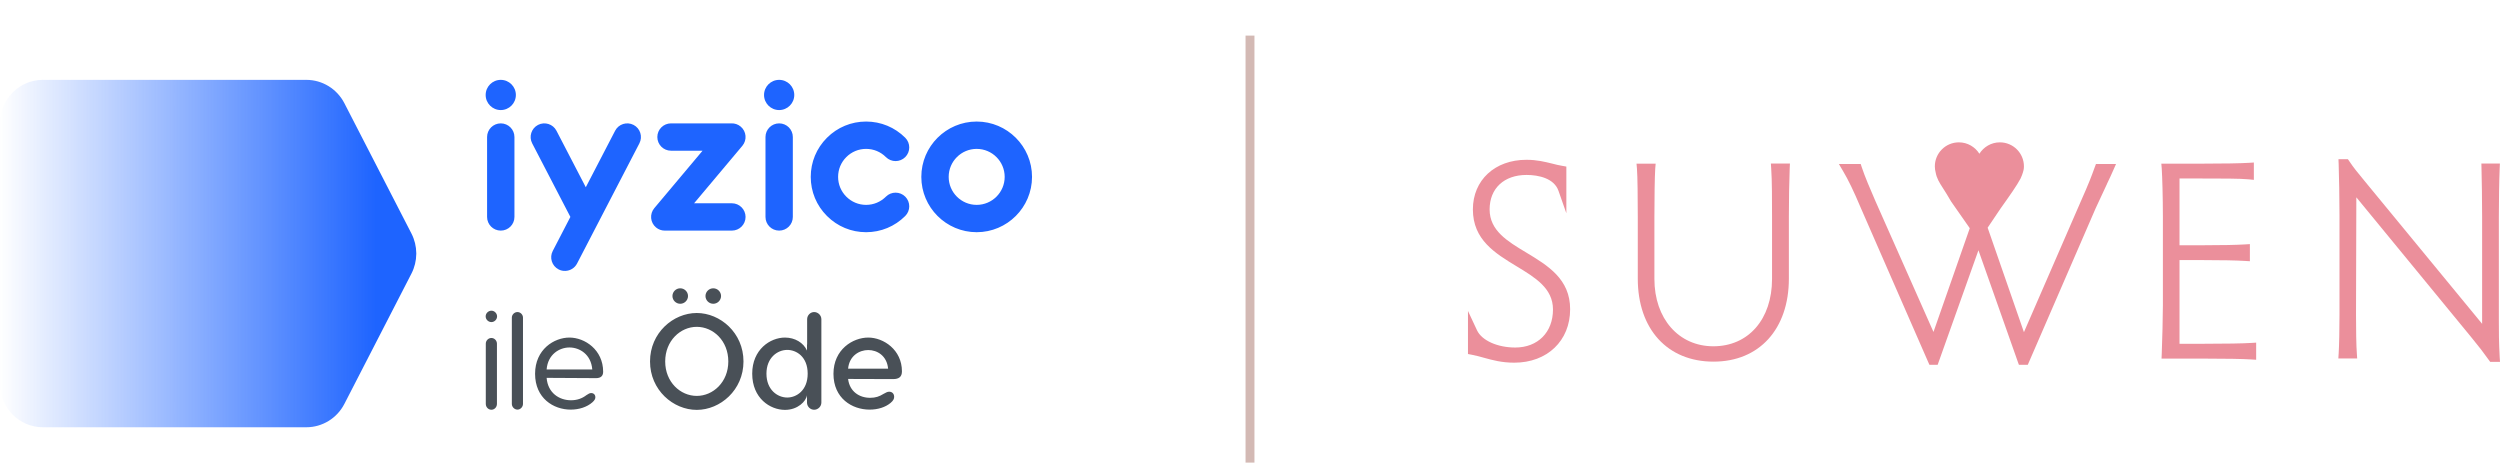
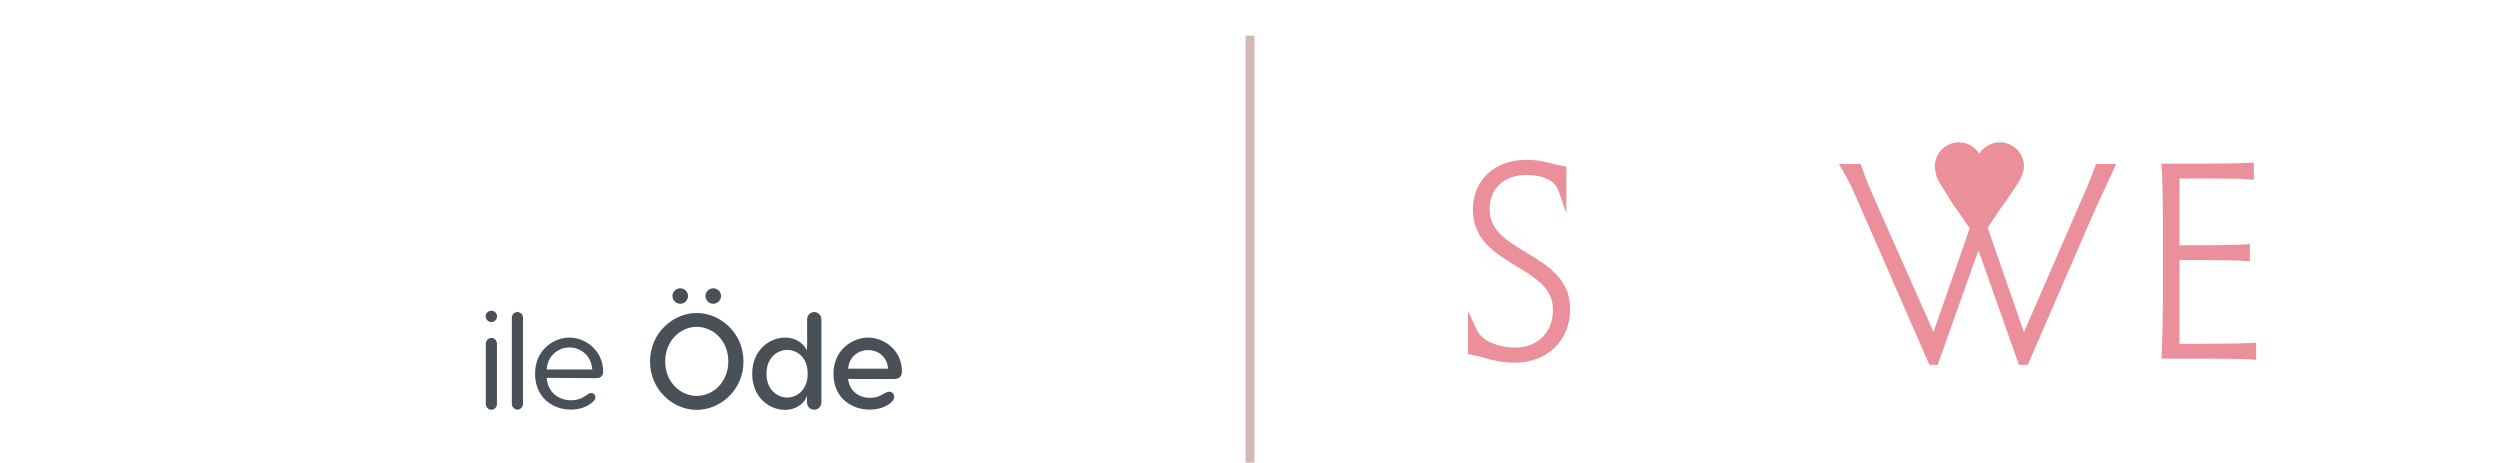
<svg xmlns="http://www.w3.org/2000/svg" width="281px" height="52px" viewBox="0 0 281 52" version="1.1">
  <title>BAFBFBFF-E933-456B-ADE0-D77701F8E646</title>
  <defs>
    <linearGradient x1="90.255%" y1="50%" x2="0%" y2="50%" id="linearGradient-1">
      <stop stop-color="#1E64FF" offset="0%" />
      <stop stop-color="#1E64FF" stop-opacity="0" offset="100%" />
    </linearGradient>
  </defs>
  <g id="Campaigns" stroke="none" stroke-width="1" fill="none" fill-rule="evenodd">
    <g id="009.0.0-Suwen-Campaign-Detail_T2" transform="translate(-47, -1220)">
      <g id="pwi_suwen-_logo" transform="translate(47, 1220)">
-         <rect id="Rectangle" fill="#D8D8D8" opacity="0" x="19" y="0" width="231" height="48" />
        <rect id="Rectangle" fill="#D3B9B4" fill-rule="nonzero" x="140" y="4" width="1" height="48" />
        <g id="Brand/1--Logo/3--Subbrands/1--PWI/1--TR/1--Colored" transform="translate(0, 8)">
          <g id="Group" transform="translate(0, 0.976)">
            <g id="Group-21" transform="translate(54.588, 0)" fill="#1E64FF">
-               <path d="M14.553,5.718 C14.944,4.966 15.871,4.673 16.625,5.064 C17.379,5.456 17.672,6.384 17.279,7.137 L17.279,7.137 L10.27,20.65 C10.006,21.155 9.501,21.452 8.97,21.474 C8.709,21.487 8.442,21.434 8.195,21.303 C7.441,20.912 7.149,19.984 7.541,19.231 L7.541,19.231 L9.523,15.406 L5.23,7.137 C4.838,6.384 5.133,5.456 5.886,5.064 C6.638,4.673 7.568,4.966 7.958,5.718 L7.958,5.718 L11.255,12.07 Z M42.761,4.686 C44.424,4.686 45.987,5.333 47.163,6.508 C47.761,7.109 47.761,8.081 47.163,8.681 C46.562,9.28 45.588,9.28 44.988,8.681 C44.392,8.086 43.604,7.759 42.761,7.759 C41.921,7.759 41.131,8.086 40.537,8.681 C39.942,9.273 39.615,10.064 39.615,10.905 C39.615,11.744 39.942,12.534 40.537,13.129 C41.131,13.721 41.921,14.052 42.761,14.052 C43.604,14.052 44.392,13.721 44.988,13.129 C45.588,12.528 46.562,12.528 47.163,13.129 C47.761,13.729 47.761,14.702 47.163,15.299 C45.987,16.475 44.424,17.123 42.761,17.123 C41.1,17.123 39.538,16.475 38.363,15.299 C37.187,14.127 36.54,12.565 36.54,10.905 C36.54,9.243 37.187,7.684 38.363,6.508 C39.538,5.333 41.1,4.686 42.761,4.686 Z M55.189,4.686 C58.62,4.686 61.412,7.475 61.412,10.905 C61.412,14.333 58.62,17.123 55.189,17.123 C51.76,17.123 48.969,14.333 48.969,10.905 C48.969,7.475 51.76,4.686 55.189,4.686 Z M1.698,4.891 C2.547,4.891 3.235,5.579 3.235,6.425 L3.235,6.425 L3.235,15.409 C3.235,16.258 2.547,16.944 1.698,16.944 C0.849,16.944 0.16,16.258 0.16,15.409 L0.16,15.409 L0.16,6.425 C0.16,5.579 0.849,4.891 1.698,4.891 Z M27.493,4.891 C27.52,4.891 27.544,4.891 27.563,4.891 L27.623,4.891 C27.99,4.879 28.361,4.996 28.664,5.251 C29.314,5.793 29.398,6.764 28.854,7.413 L28.854,7.413 L23.428,13.872 L27.674,13.872 C28.524,13.872 29.213,14.562 29.213,15.409 C29.213,16.258 28.524,16.944 27.674,16.944 L27.674,16.944 L20.132,16.944 C19.783,16.944 19.432,16.828 19.144,16.585 C18.495,16.041 18.409,15.073 18.955,14.421 L18.955,14.421 L24.38,7.964 L20.833,7.964 C19.984,7.964 19.296,7.275 19.296,6.425 C19.296,5.579 19.984,4.891 20.833,4.891 L20.833,4.891 L22.05,4.891 C22.123,4.891 22.197,4.891 22.274,4.891 Z M32.989,4.891 C33.839,4.891 34.526,5.579 34.526,6.425 L34.526,6.425 L34.526,15.409 C34.526,16.258 33.839,16.944 32.989,16.944 C32.14,16.944 31.453,16.258 31.453,15.409 L31.453,15.409 L31.453,6.425 C31.453,5.579 32.14,4.891 32.989,4.891 Z M55.189,7.759 C53.454,7.759 52.044,9.17 52.044,10.905 C52.044,12.639 53.454,14.052 55.189,14.052 C56.926,14.052 58.338,12.639 58.338,10.905 C58.338,9.17 56.926,7.759 55.189,7.759 Z M1.698,0 C2.635,0 3.396,0.76 3.396,1.698 C3.396,2.634 2.635,3.395 1.698,3.395 C0.76,3.395 0,2.634 0,1.698 C0,0.76 0.76,0 1.698,0 Z M32.989,0 C33.928,0 34.688,0.76 34.688,1.698 C34.688,2.634 33.928,3.395 32.989,3.395 C32.05,3.395 31.29,2.634 31.29,1.698 C31.29,0.76 32.05,0 32.989,0 Z" id="Combined-Shape" />
-             </g>
+               </g>
            <path d="M78.315,26.205 C80.956,26.205 83.567,28.432 83.567,31.65 C83.567,34.869 80.956,37.095 78.315,37.095 C75.674,37.095 73.063,34.869 73.063,31.65 C73.063,28.432 75.674,26.205 78.315,26.205 Z M91.507,26.098 C91.944,26.098 92.322,26.464 92.322,26.906 L92.322,36.272 C92.322,36.715 91.944,37.08 91.507,37.08 C91.069,37.08 90.707,36.715 90.707,36.272 L90.707,35.448 C90.602,36.134 89.665,37.095 88.232,37.095 C86.557,37.095 84.549,35.783 84.549,33.024 C84.549,30.308 86.571,28.966 88.232,28.966 C89.348,28.966 90.315,29.546 90.707,30.43 L90.707,29.82 C90.707,29.774 90.707,29.713 90.722,29.667 L90.722,26.906 C90.722,26.464 91.085,26.098 91.507,26.098 Z M55.237,29.012 C55.569,29.012 55.856,29.302 55.856,29.653 L55.856,36.424 C55.856,36.791 55.569,37.08 55.237,37.08 C54.89,37.08 54.603,36.791 54.603,36.424 L54.603,29.653 C54.603,29.302 54.89,29.012 55.237,29.012 Z M58.165,26.098 C58.497,26.098 58.784,26.388 58.784,26.724 L58.784,36.424 C58.784,36.76 58.497,37.065 58.165,37.065 C57.818,37.065 57.531,36.76 57.531,36.424 L57.531,26.724 C57.531,26.388 57.818,26.098 58.165,26.098 Z M64.007,28.966 C65.727,28.966 67.794,30.339 67.794,32.81 C67.794,33.297 67.507,33.527 66.995,33.527 L61.441,33.496 C61.576,35.204 62.874,36.013 64.172,36.013 C64.866,36.013 65.425,35.814 65.922,35.432 C66.149,35.28 66.285,35.204 66.451,35.204 C66.738,35.204 66.919,35.403 66.919,35.677 C66.919,35.845 66.844,36.013 66.587,36.241 C65.983,36.775 65.093,37.065 64.142,37.065 C62.21,37.065 60.143,35.784 60.143,33.038 C60.143,30.293 62.286,28.966 64.007,28.966 Z M97.59,28.966 C99.31,28.966 101.378,30.339 101.378,32.764 C101.378,33.389 101.031,33.634 100.382,33.634 L95.326,33.618 C95.492,35.036 96.594,35.738 97.801,35.738 C98.42,35.738 98.843,35.586 99.31,35.296 C99.567,35.159 99.733,35.052 99.944,35.052 C100.291,35.052 100.503,35.296 100.503,35.631 C100.503,35.83 100.427,36.043 100.095,36.317 C99.522,36.791 98.691,37.065 97.74,37.065 C95.779,37.065 93.681,35.799 93.681,33.038 C93.681,30.293 95.87,28.966 97.59,28.966 Z M88.488,30.353 C87.387,30.353 86.149,31.224 86.149,33.024 C86.149,34.838 87.387,35.707 88.488,35.707 C89.515,35.707 90.783,34.914 90.783,33.024 C90.783,31.117 89.515,30.353 88.488,30.353 Z M78.315,27.761 C76.473,27.761 74.768,29.332 74.768,31.65 C74.768,33.969 76.473,35.524 78.315,35.524 C80.156,35.524 81.862,33.969 81.862,31.65 C81.862,29.332 80.171,27.761 78.315,27.761 Z M64.007,30.08 C62.889,30.08 61.576,30.842 61.441,32.55 L66.572,32.55 C66.436,30.842 65.138,30.08 64.007,30.08 Z M97.59,30.369 C96.594,30.369 95.462,31.01 95.326,32.459 L99.823,32.459 C99.688,31.01 98.602,30.369 97.59,30.369 Z M55.237,25.946 C55.569,25.946 55.871,26.235 55.871,26.586 C55.871,26.937 55.569,27.227 55.237,27.227 C54.89,27.227 54.588,26.937 54.588,26.586 C54.588,26.235 54.89,25.946 55.237,25.946 Z M80.171,23.429 C80.654,23.429 81.046,23.825 81.046,24.299 C81.046,24.771 80.654,25.168 80.171,25.168 C79.688,25.168 79.296,24.771 79.296,24.299 C79.296,23.825 79.688,23.429 80.171,23.429 Z M76.459,23.429 C76.941,23.429 77.333,23.825 77.333,24.299 C77.333,24.771 76.941,25.168 76.459,25.168 C75.976,25.168 75.583,24.771 75.583,24.299 C75.583,23.825 75.976,23.429 76.459,23.429 Z" id="Combined-Shape" fill="#495057" />
            <g id="Group-3" fill="url(#linearGradient-1)">
-               <path d="M4.825,0 C2.16,0 0,2.185 0,4.881 L0,34.167 C0,36.863 2.16,39.048 4.825,39.048 L34.43,39.048 C36.229,39.048 37.879,38.035 38.709,36.421 L46.245,21.778 C46.602,21.084 46.783,20.325 46.79,19.565 L46.79,19.482 C46.783,18.722 46.602,17.964 46.245,17.27 L38.709,2.627 C37.879,1.013 36.229,0 34.43,0 L4.825,0 Z" id="Fill-1" />
-             </g>
+               </g>
          </g>
        </g>
        <g id="suwen-logo" transform="translate(165, 16)" fill="#EB8F9B" fill-rule="nonzero">
          <path d="M6.535,12.377 C4.419,11.109 2.433,9.911 2.433,7.539 C2.433,5.178 4.055,3.664 6.582,3.664 C7.957,3.664 9.696,4.051 10.178,5.46 L11.059,7.973 L11.059,2.724 L10.601,2.642 C10.213,2.583 9.861,2.489 9.449,2.384 C8.615,2.184 7.769,1.961 6.57,1.961 C3.02,1.961 0.552,4.251 0.552,7.539 C0.552,10.956 3.056,12.471 5.477,13.938 C7.569,15.207 9.555,16.404 9.555,18.788 C9.555,21.348 7.851,23.062 5.312,23.062 C3.326,23.062 1.563,22.276 1.022,21.137 L0,18.953 L0,19.81 L0,23.791 L0.423,23.873 C0.917,23.967 1.387,24.096 1.798,24.213 C2.774,24.483 3.796,24.765 5.206,24.765 C8.909,24.765 11.483,22.299 11.483,18.765 C11.494,15.359 8.967,13.845 6.535,12.377" id="Path" />
-           <path d="M34.048,2.395 L34.083,2.947 C34.177,4.204 34.177,6.611 34.177,8.372 L34.177,15.359 C34.177,19.88 31.521,22.922 27.584,22.922 C23.682,22.922 20.955,19.81 20.955,15.359 L20.955,8.372 C20.955,6.353 20.99,3.793 21.049,2.947 L21.096,2.395 L18.945,2.395 L18.993,2.947 C19.063,3.793 19.087,6.341 19.087,8.372 L19.087,15.324 C19.087,20.996 22.424,24.648 27.596,24.648 C32.743,24.648 36.069,20.984 36.069,15.324 L36.069,8.361 C36.069,6.67 36.105,4.263 36.163,2.924 L36.187,2.384 L34.048,2.384 L34.048,2.395 Z" id="Path" />
          <path d="M88.028,22.546 C87.147,22.605 85.102,22.64 82.704,22.64 L79.978,22.64 L79.978,13.234 L82.61,13.234 C84.785,13.234 86.324,13.269 87.323,13.328 L87.887,13.363 L87.887,11.437 L87.323,11.473 C86.336,11.531 84.796,11.566 82.61,11.566 L79.978,11.566 L79.978,4.063 L82.446,4.063 C84.679,4.063 86.783,4.063 87.746,4.157 L88.334,4.216 L88.334,2.266 L87.77,2.302 C86.841,2.36 84.855,2.395 82.446,2.395 L77.933,2.395 L77.98,2.947 C78.039,3.84 78.109,6.224 78.109,8.337 L78.109,18.342 C78.109,19.704 78.039,22.111 77.98,23.779 L77.956,24.307 L82.704,24.307 C85.114,24.307 87.147,24.342 88.028,24.401 L88.593,24.436 L88.593,22.511 L88.028,22.546 Z" id="Path" />
-           <path d="M115.965,24.131 C115.871,22.381 115.871,21.266 115.871,19.986 L115.871,8.361 C115.871,6.67 115.906,4.263 115.965,2.924 L115.988,2.384 L113.908,2.384 L113.92,2.912 C113.955,4.157 113.99,6.588 113.99,8.361 L113.99,20.397 L100.78,4.345 C99.946,3.335 99.558,2.865 99.064,2.125 L98.9,1.891 L97.842,1.891 L97.865,2.431 C97.912,3.91 97.959,6.177 97.959,8.208 L97.959,19.364 C97.959,20.867 97.924,22.875 97.865,23.744 L97.83,24.295 L99.946,24.295 L99.91,23.744 C99.84,22.875 99.816,20.878 99.816,19.387 L99.852,6.177 L112.756,21.888 C113.779,23.133 114.061,23.52 114.731,24.448 L114.895,24.671 L116,24.671 L115.965,24.131 Z" id="Path" />
          <path d="M70.587,2.431 L70.376,2.994 C70.129,3.687 69.776,4.638 68.883,6.635 L62.49,21.336 L58.411,9.594 L59.857,7.445 C60.926,5.942 61.69,4.861 62.113,4.063 C62.36,3.546 62.454,3.088 62.454,3.088 C62.478,2.959 62.49,2.83 62.49,2.701 C62.49,1.209 61.279,0 59.786,0 C58.811,0 57.965,0.517 57.483,1.28 C57.001,0.517 56.155,0 55.179,0 C53.687,0 52.476,1.209 52.476,2.701 C52.476,2.947 52.511,3.171 52.57,3.394 C52.688,4.051 52.982,4.521 53.416,5.19 C53.616,5.507 53.922,5.977 54.31,6.658 L56.402,9.652 L52.323,21.313 L45.801,6.611 C45.225,5.296 44.59,3.793 44.261,2.795 L44.143,2.431 L41.687,2.431 L42.145,3.206 C42.745,4.204 43.368,5.507 44.132,7.316 L51.724,24.683 L51.865,25 L52.794,25 L57.377,12.13 L61.855,24.812 L61.925,25 L62.924,25 L70.552,7.41 C71.093,6.224 71.492,5.366 71.821,4.685 L71.833,4.65 C72.127,4.039 72.327,3.605 72.526,3.147 L72.844,2.431 L70.587,2.431 Z" id="Path" />
        </g>
      </g>
    </g>
  </g>
</svg>